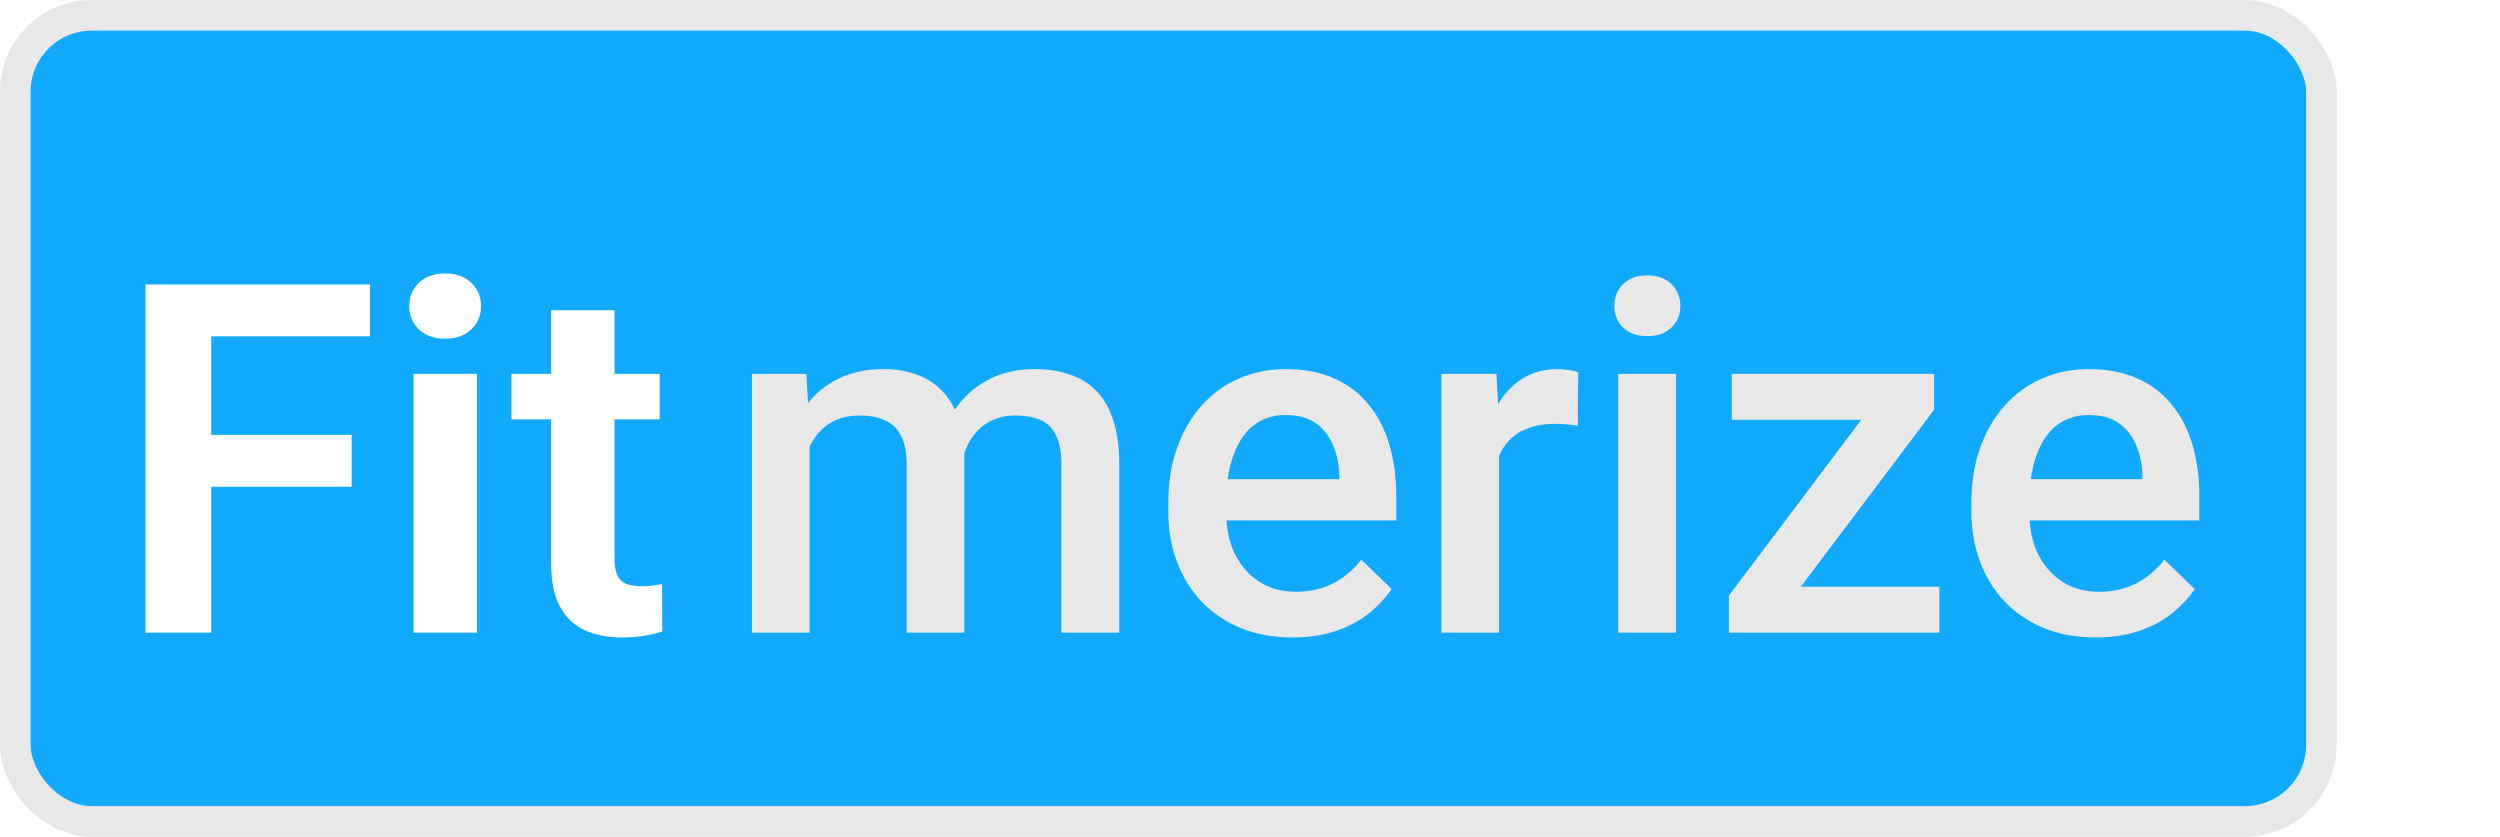
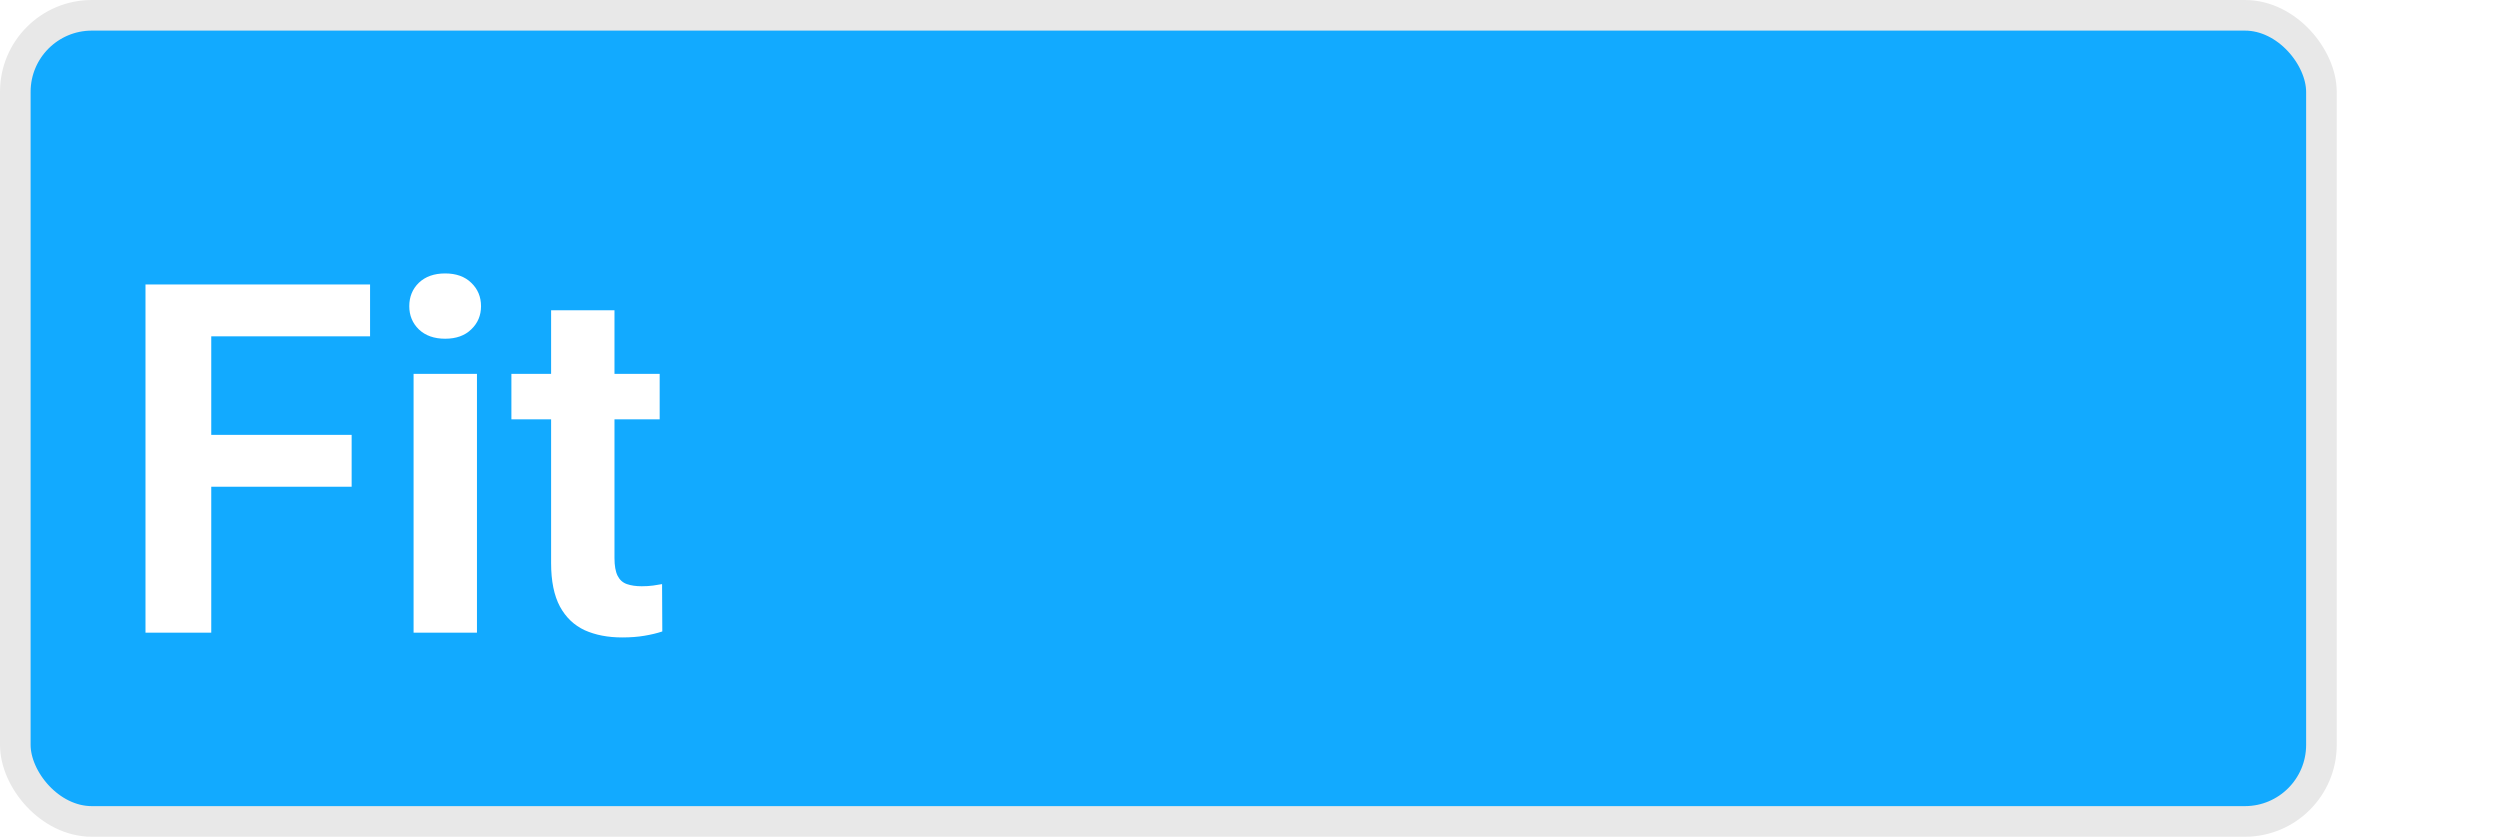
<svg xmlns="http://www.w3.org/2000/svg" width="245" height="82" viewBox="0 0 245 82" fill="none">
  <rect x="1.5" y="1.5" width="226" height="79" rx="7.5" fill="#12AAFF" stroke="#E8E8E8" stroke-width="3" />
  <g filter="url(#filter0_d_5_13)">
    <path d="M20.703 23.875V58H14.258V23.875H20.703ZM34.461 38.617V43.703H19.016V38.617H34.461ZM36.266 23.875V28.961H19.016V23.875H36.266ZM46.742 32.641V58H40.531V32.641H46.742ZM40.109 26.008C40.109 25.086 40.422 24.32 41.047 23.711C41.688 23.102 42.547 22.797 43.625 22.797C44.703 22.797 45.555 23.102 46.18 23.711C46.82 24.32 47.141 25.086 47.141 26.008C47.141 26.914 46.82 27.672 46.18 28.281C45.555 28.891 44.703 29.195 43.625 29.195C42.547 29.195 41.688 28.891 41.047 28.281C40.422 27.672 40.109 26.914 40.109 26.008ZM64.648 32.641V37.094H50.117V32.641H64.648ZM54.008 26.406H60.219V50.688C60.219 51.438 60.32 52.016 60.523 52.422C60.727 52.828 61.031 53.102 61.438 53.242C61.844 53.383 62.328 53.453 62.891 53.453C63.297 53.453 63.672 53.43 64.016 53.383C64.359 53.336 64.648 53.289 64.883 53.242L64.906 57.883C64.391 58.055 63.805 58.195 63.148 58.305C62.508 58.414 61.781 58.469 60.969 58.469C59.578 58.469 58.359 58.234 57.312 57.766C56.266 57.281 55.453 56.508 54.875 55.445C54.297 54.367 54.008 52.945 54.008 51.18V26.406Z" fill="white" />
-     <path d="M79.339 37.797V58H73.691V32.641H79.011L79.339 37.797ZM78.425 44.383L76.503 44.359C76.503 42.609 76.722 40.992 77.159 39.508C77.597 38.023 78.237 36.734 79.081 35.641C79.925 34.531 80.972 33.68 82.222 33.086C83.487 32.477 84.948 32.172 86.605 32.172C87.761 32.172 88.816 32.344 89.769 32.688C90.737 33.016 91.573 33.539 92.277 34.258C92.995 34.977 93.542 35.898 93.917 37.023C94.308 38.148 94.503 39.508 94.503 41.102V58H88.855V41.594C88.855 40.359 88.667 39.391 88.292 38.688C87.933 37.984 87.409 37.484 86.722 37.188C86.05 36.875 85.245 36.719 84.308 36.719C83.245 36.719 82.339 36.922 81.589 37.328C80.855 37.734 80.253 38.289 79.784 38.992C79.316 39.695 78.972 40.508 78.753 41.43C78.534 42.352 78.425 43.336 78.425 44.383ZM94.152 42.883L91.503 43.469C91.503 41.938 91.714 40.492 92.136 39.133C92.573 37.758 93.206 36.555 94.034 35.523C94.878 34.477 95.917 33.656 97.152 33.062C98.386 32.469 99.8 32.172 101.394 32.172C102.691 32.172 103.847 32.352 104.862 32.711C105.894 33.055 106.769 33.602 107.487 34.352C108.206 35.102 108.753 36.078 109.128 37.281C109.503 38.469 109.691 39.906 109.691 41.594V58H104.019V41.57C104.019 40.289 103.831 39.297 103.456 38.594C103.097 37.891 102.581 37.406 101.909 37.141C101.237 36.859 100.433 36.719 99.495 36.719C98.62 36.719 97.847 36.883 97.175 37.211C96.519 37.523 95.964 37.969 95.511 38.547C95.058 39.109 94.714 39.758 94.48 40.492C94.261 41.227 94.152 42.023 94.152 42.883ZM126.683 58.469C124.808 58.469 123.113 58.164 121.597 57.555C120.097 56.93 118.816 56.062 117.753 54.953C116.706 53.844 115.902 52.539 115.339 51.039C114.777 49.539 114.495 47.922 114.495 46.188V45.25C114.495 43.266 114.784 41.469 115.363 39.859C115.941 38.25 116.745 36.875 117.777 35.734C118.808 34.578 120.027 33.695 121.433 33.086C122.839 32.477 124.363 32.172 126.003 32.172C127.816 32.172 129.402 32.477 130.761 33.086C132.12 33.695 133.245 34.555 134.136 35.664C135.042 36.758 135.714 38.062 136.152 39.578C136.605 41.094 136.831 42.766 136.831 44.594V47.008H117.238V42.953H131.253V42.508C131.222 41.492 131.019 40.539 130.644 39.648C130.284 38.758 129.73 38.039 128.98 37.492C128.23 36.945 127.23 36.672 125.98 36.672C125.042 36.672 124.206 36.875 123.472 37.281C122.753 37.672 122.152 38.242 121.667 38.992C121.183 39.742 120.808 40.648 120.542 41.711C120.292 42.758 120.167 43.938 120.167 45.25V46.188C120.167 47.297 120.316 48.328 120.613 49.281C120.925 50.219 121.378 51.039 121.972 51.742C122.566 52.445 123.284 53 124.128 53.406C124.972 53.797 125.933 53.992 127.011 53.992C128.37 53.992 129.581 53.719 130.644 53.172C131.706 52.625 132.628 51.852 133.409 50.852L136.386 53.734C135.839 54.531 135.128 55.297 134.253 56.031C133.378 56.75 132.308 57.336 131.042 57.789C129.792 58.242 128.339 58.469 126.683 58.469ZM146.909 37.469V58H141.261V32.641H146.652L146.909 37.469ZM154.667 32.477L154.62 37.727C154.277 37.664 153.902 37.617 153.495 37.586C153.105 37.555 152.714 37.539 152.323 37.539C151.355 37.539 150.503 37.68 149.769 37.961C149.034 38.227 148.417 38.617 147.917 39.133C147.433 39.633 147.058 40.242 146.792 40.961C146.527 41.68 146.37 42.484 146.323 43.375L145.034 43.469C145.034 41.875 145.191 40.398 145.503 39.039C145.816 37.68 146.284 36.484 146.909 35.453C147.55 34.422 148.347 33.617 149.3 33.039C150.269 32.461 151.386 32.172 152.652 32.172C152.995 32.172 153.363 32.203 153.753 32.266C154.159 32.328 154.464 32.398 154.667 32.477ZM164.253 32.641V58H158.581V32.641H164.253ZM158.206 25.984C158.206 25.125 158.488 24.414 159.05 23.852C159.628 23.273 160.425 22.984 161.441 22.984C162.441 22.984 163.23 23.273 163.808 23.852C164.386 24.414 164.675 25.125 164.675 25.984C164.675 26.828 164.386 27.531 163.808 28.094C163.23 28.656 162.441 28.938 161.441 28.938C160.425 28.938 159.628 28.656 159.05 28.094C158.488 27.531 158.206 26.828 158.206 25.984ZM190.058 53.5V58H171.167V53.5H190.058ZM189.542 36.156L173.089 58H169.433V54.367L185.792 32.641H189.542V36.156ZM187.363 32.641V37.141H169.714V32.641H187.363ZM205.386 58.469C203.511 58.469 201.816 58.164 200.3 57.555C198.8 56.93 197.519 56.062 196.456 54.953C195.409 53.844 194.605 52.539 194.042 51.039C193.48 49.539 193.198 47.922 193.198 46.188V45.25C193.198 43.266 193.488 41.469 194.066 39.859C194.644 38.25 195.448 36.875 196.48 35.734C197.511 34.578 198.73 33.695 200.136 33.086C201.542 32.477 203.066 32.172 204.706 32.172C206.519 32.172 208.105 32.477 209.464 33.086C210.823 33.695 211.948 34.555 212.839 35.664C213.745 36.758 214.417 38.062 214.855 39.578C215.308 41.094 215.534 42.766 215.534 44.594V47.008H195.941V42.953H209.956V42.508C209.925 41.492 209.722 40.539 209.347 39.648C208.988 38.758 208.433 38.039 207.683 37.492C206.933 36.945 205.933 36.672 204.683 36.672C203.745 36.672 202.909 36.875 202.175 37.281C201.456 37.672 200.855 38.242 200.37 38.992C199.886 39.742 199.511 40.648 199.245 41.711C198.995 42.758 198.87 43.938 198.87 45.25V46.188C198.87 47.297 199.019 48.328 199.316 49.281C199.628 50.219 200.081 51.039 200.675 51.742C201.269 52.445 201.988 53 202.831 53.406C203.675 53.797 204.636 53.992 205.714 53.992C207.073 53.992 208.284 53.719 209.347 53.172C210.409 52.625 211.331 51.852 212.113 50.852L215.089 53.734C214.542 54.531 213.831 55.297 212.956 56.031C212.081 56.75 211.011 57.336 209.745 57.789C208.495 58.242 207.042 58.469 205.386 58.469Z" fill="#E8E8E8" />
  </g>
  <defs>
    <filter id="filter0_d_5_13" x="10.258" y="22.797" width="209.277" height="43.672" filterUnits="userSpaceOnUse" color-interpolation-filters="sRGB">
      <feFlood flood-opacity="0" result="BackgroundImageFix" />
      <feColorMatrix in="SourceAlpha" type="matrix" values="0 0 0 0 0 0 0 0 0 0 0 0 0 0 0 0 0 0 127 0" result="hardAlpha" />
      <feOffset dy="4" />
      <feGaussianBlur stdDeviation="2" />
      <feComposite in2="hardAlpha" operator="out" />
      <feColorMatrix type="matrix" values="0 0 0 0 1 0 0 0 0 0 0 0 0 0 0.78 0 0 0 0.33 0" />
      <feBlend mode="normal" in2="BackgroundImageFix" result="effect1_dropShadow_5_13" />
      <feBlend mode="normal" in="SourceGraphic" in2="effect1_dropShadow_5_13" result="shape" />
    </filter>
  </defs>
</svg>